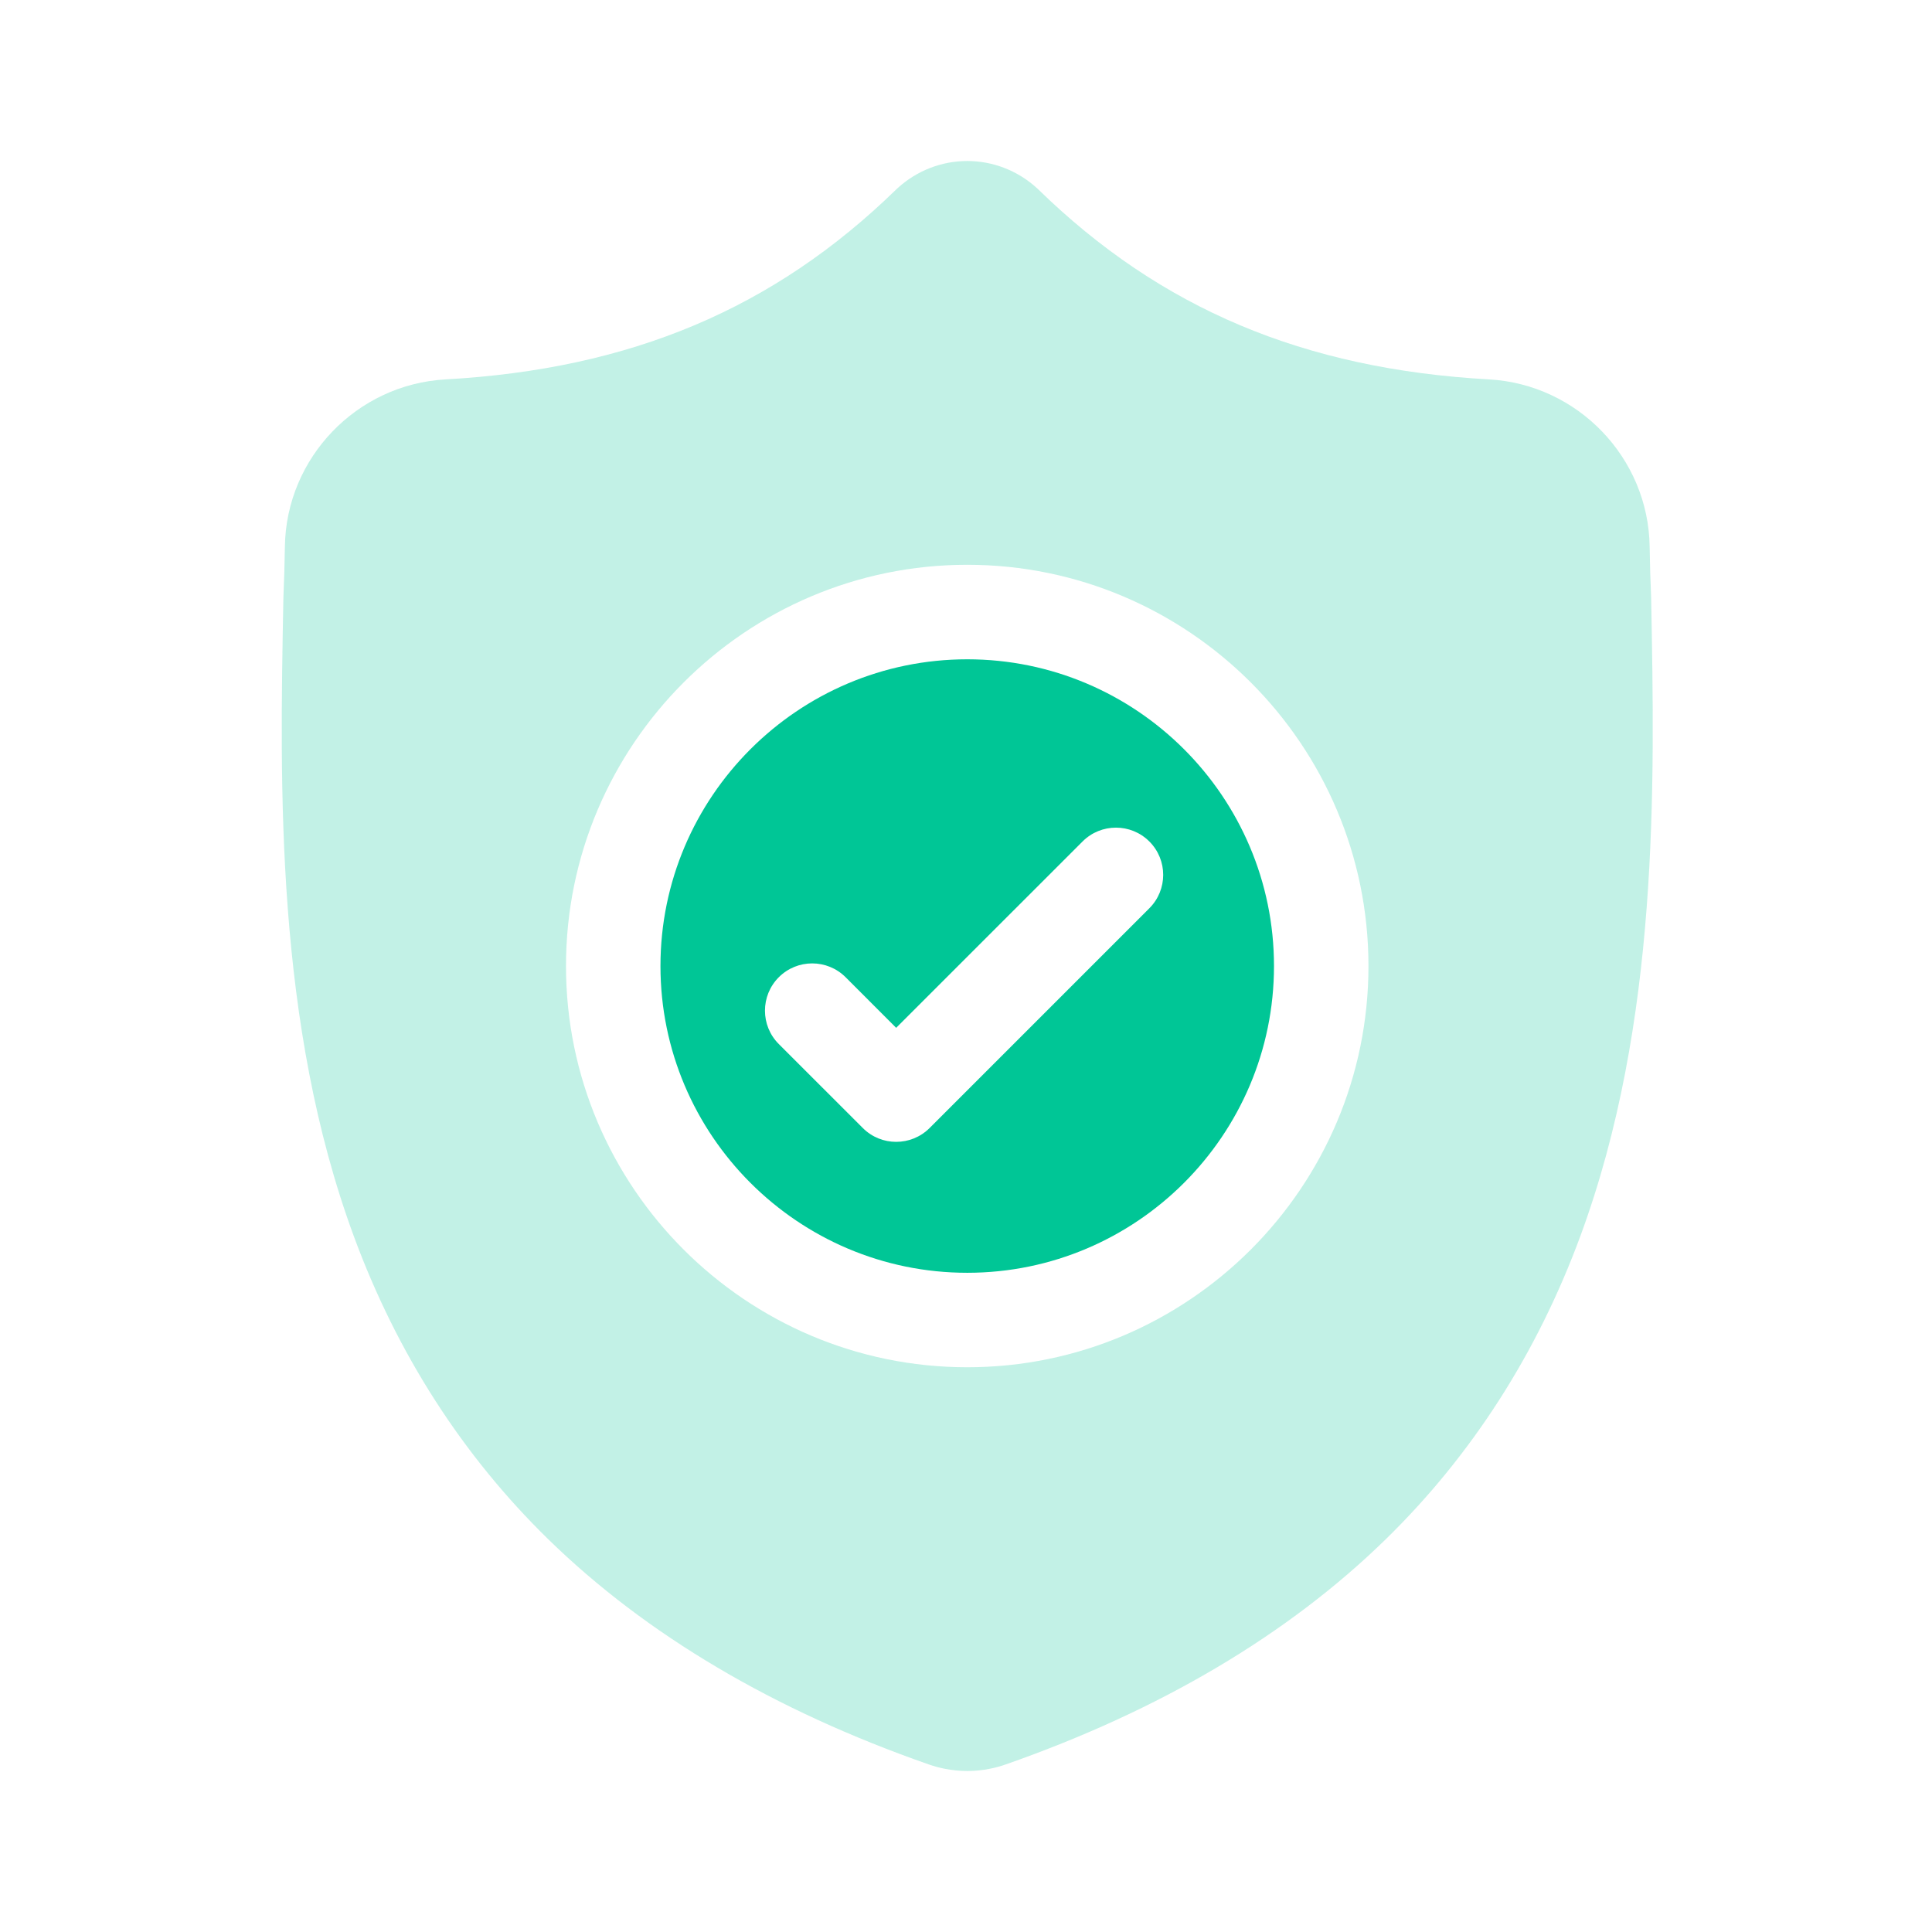
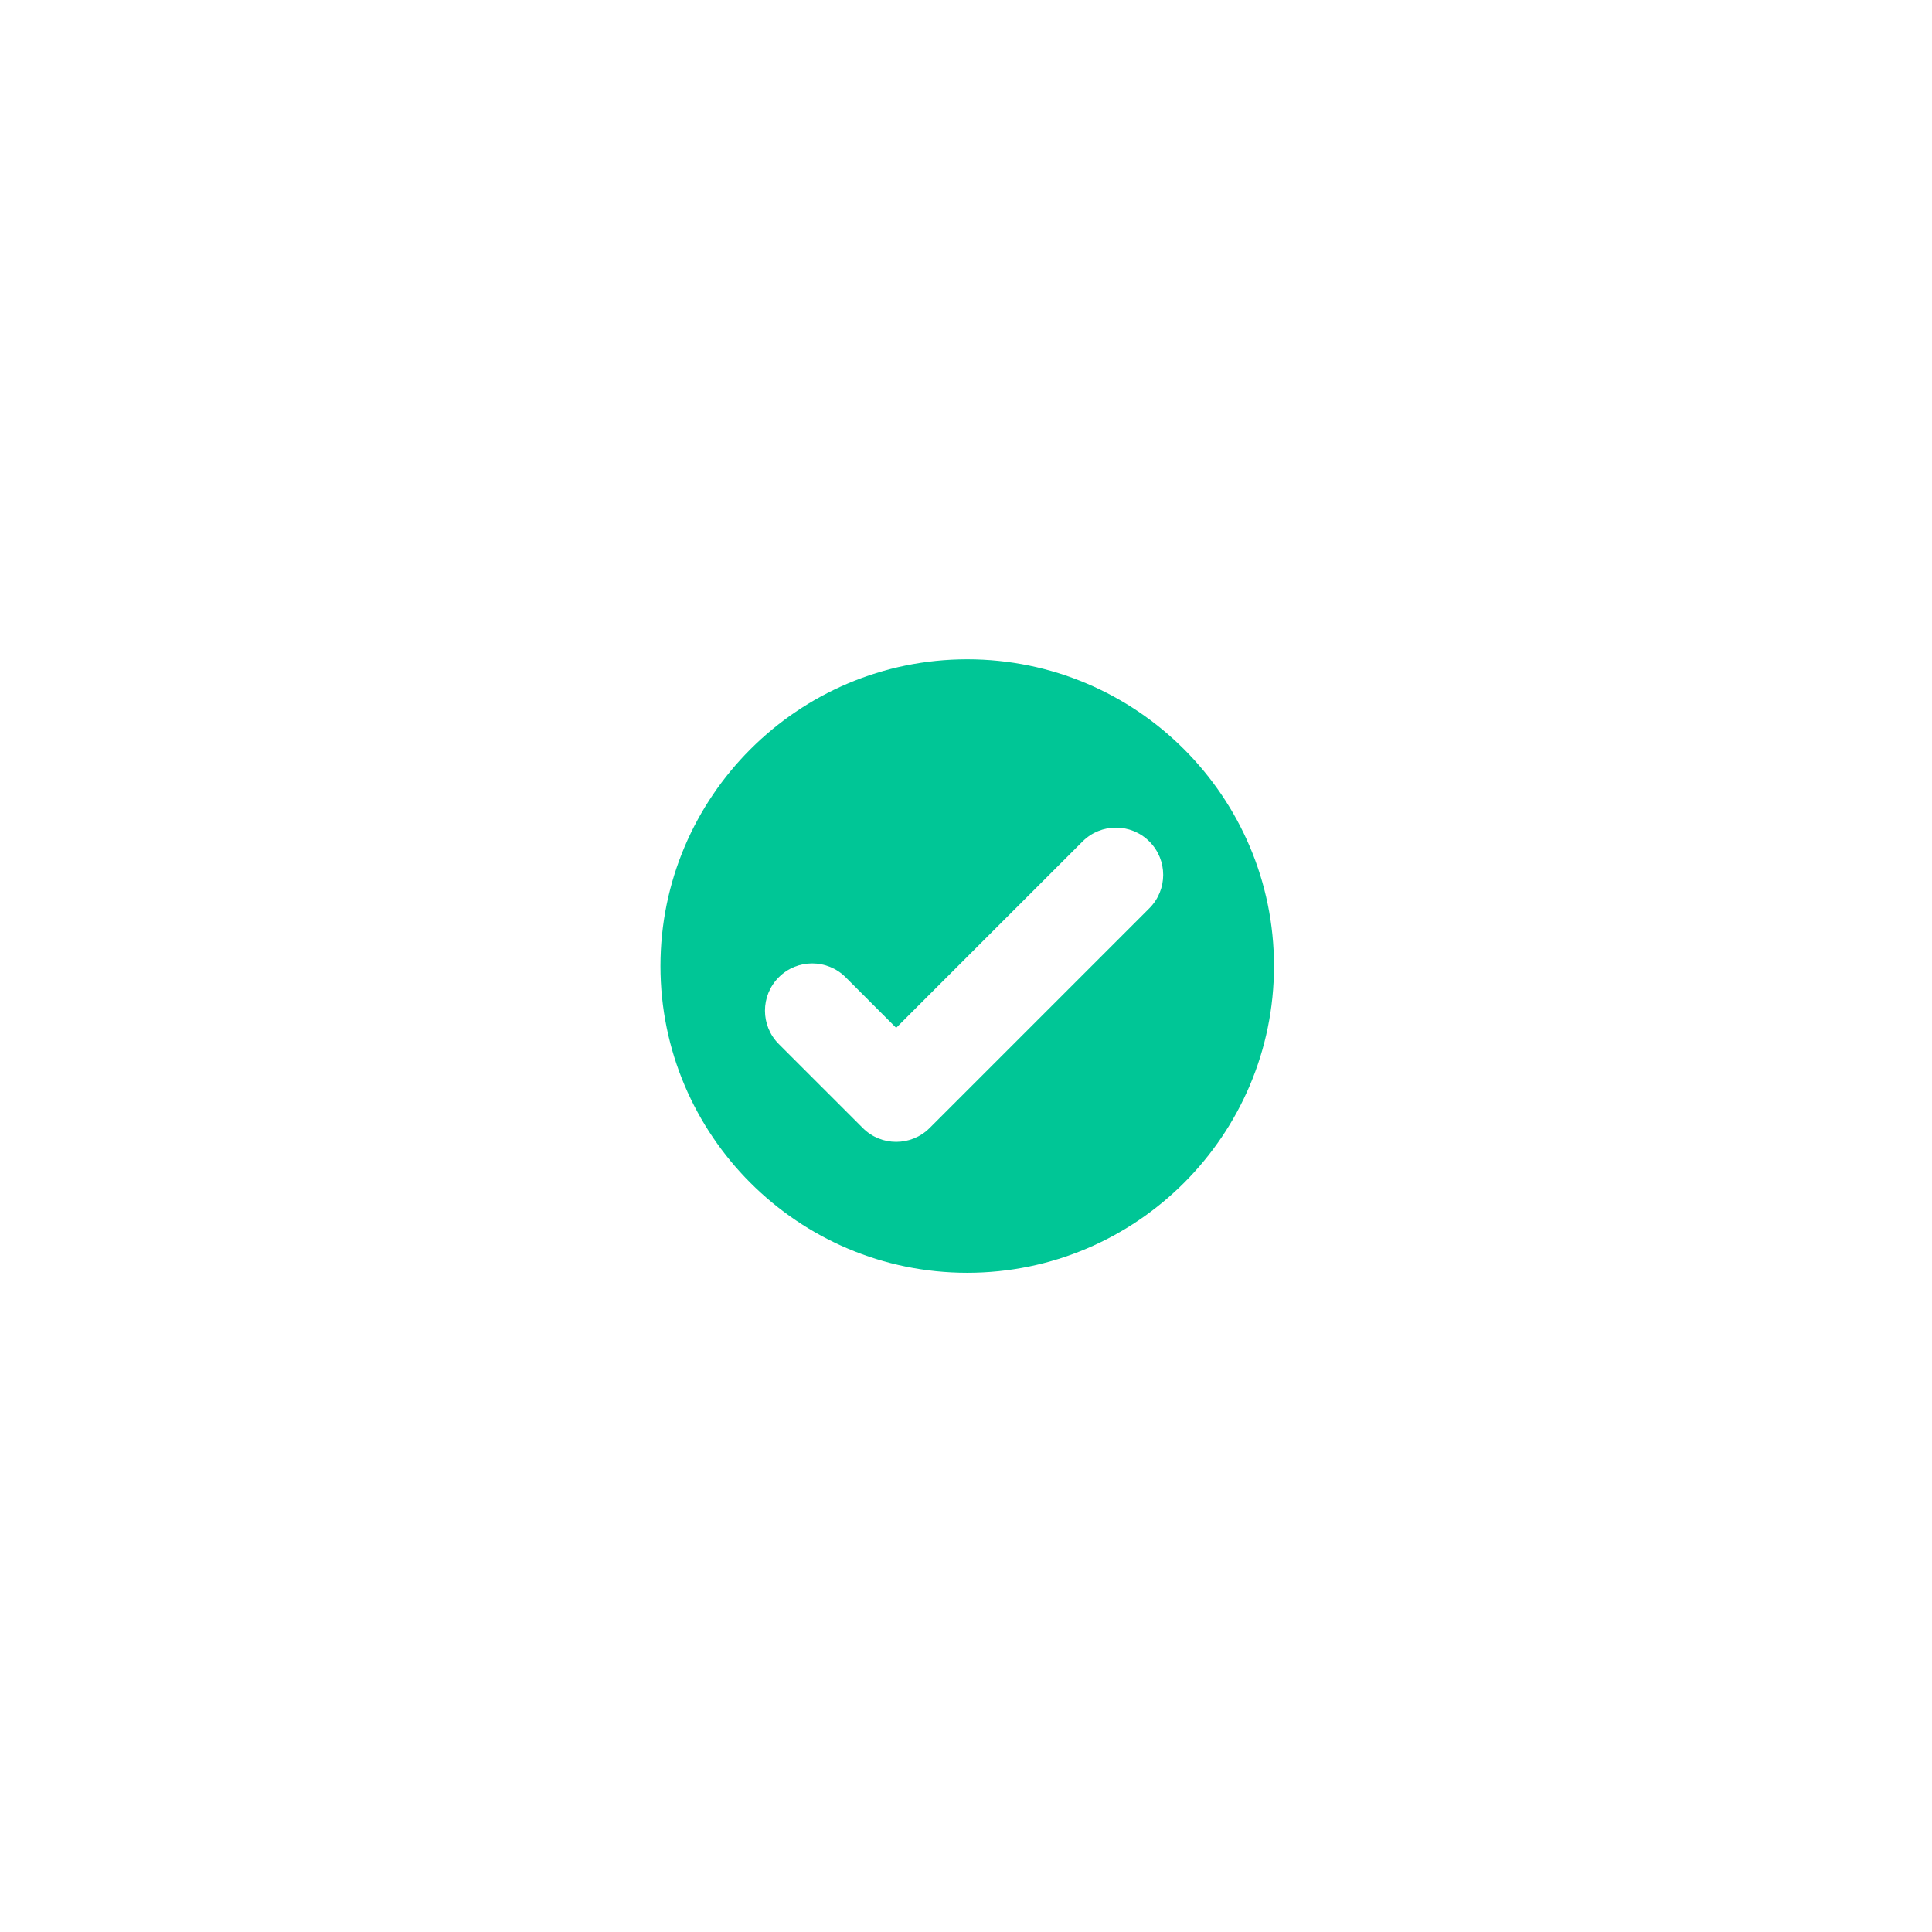
<svg xmlns="http://www.w3.org/2000/svg" width="48" height="48" viewBox="0 0 48 48" fill="none">
  <path d="M24.031 16.38C19.828 16.38 16.409 19.799 16.409 24.001C16.409 28.203 19.828 31.622 24.031 31.622C28.233 31.622 31.652 28.203 31.652 24.001C31.652 19.799 28.233 16.38 24.031 16.38ZM28.555 22.566L23.096 28.025C22.866 28.255 22.566 28.369 22.265 28.369C21.965 28.369 21.665 28.255 21.436 28.025L19.349 25.939C18.891 25.481 18.891 24.738 19.349 24.279C19.807 23.821 20.55 23.821 21.009 24.279L22.265 25.536L26.896 20.906C27.354 20.448 28.097 20.448 28.555 20.906C29.014 21.364 29.014 22.107 28.555 22.566Z" fill="#00C696" />
-   <path opacity="0.24" d="M41.022 14.853L41.021 14.822C41.004 14.438 40.992 14.031 40.985 13.579C40.953 11.373 39.199 9.549 36.993 9.426C32.395 9.169 28.837 7.67 25.797 4.707L25.771 4.682C24.779 3.773 23.284 3.773 22.292 4.682L22.266 4.707C19.226 7.67 15.668 9.169 11.069 9.426C8.864 9.549 7.11 11.373 7.078 13.579C7.071 14.028 7.059 14.435 7.042 14.822L7.04 14.894C6.951 19.584 6.839 25.42 8.792 30.718C9.866 33.631 11.492 36.163 13.624 38.245C16.054 40.616 19.235 42.498 23.081 43.839C23.206 43.882 23.336 43.918 23.469 43.944C23.655 43.981 23.843 44 24.032 44C24.22 44 24.408 43.981 24.594 43.944C24.727 43.918 24.858 43.882 24.983 43.838C28.825 42.495 32.003 40.612 34.43 38.241C36.562 36.159 38.188 33.626 39.263 30.712C41.222 25.399 41.112 19.552 41.022 14.853ZM24.031 33.969C18.534 33.969 14.062 29.497 14.062 24.001C14.062 18.504 18.534 14.032 24.031 14.032C29.527 14.032 33.999 18.504 33.999 24.001C33.999 29.497 29.527 33.969 24.031 33.969Z" fill="#00C696" />
</svg>